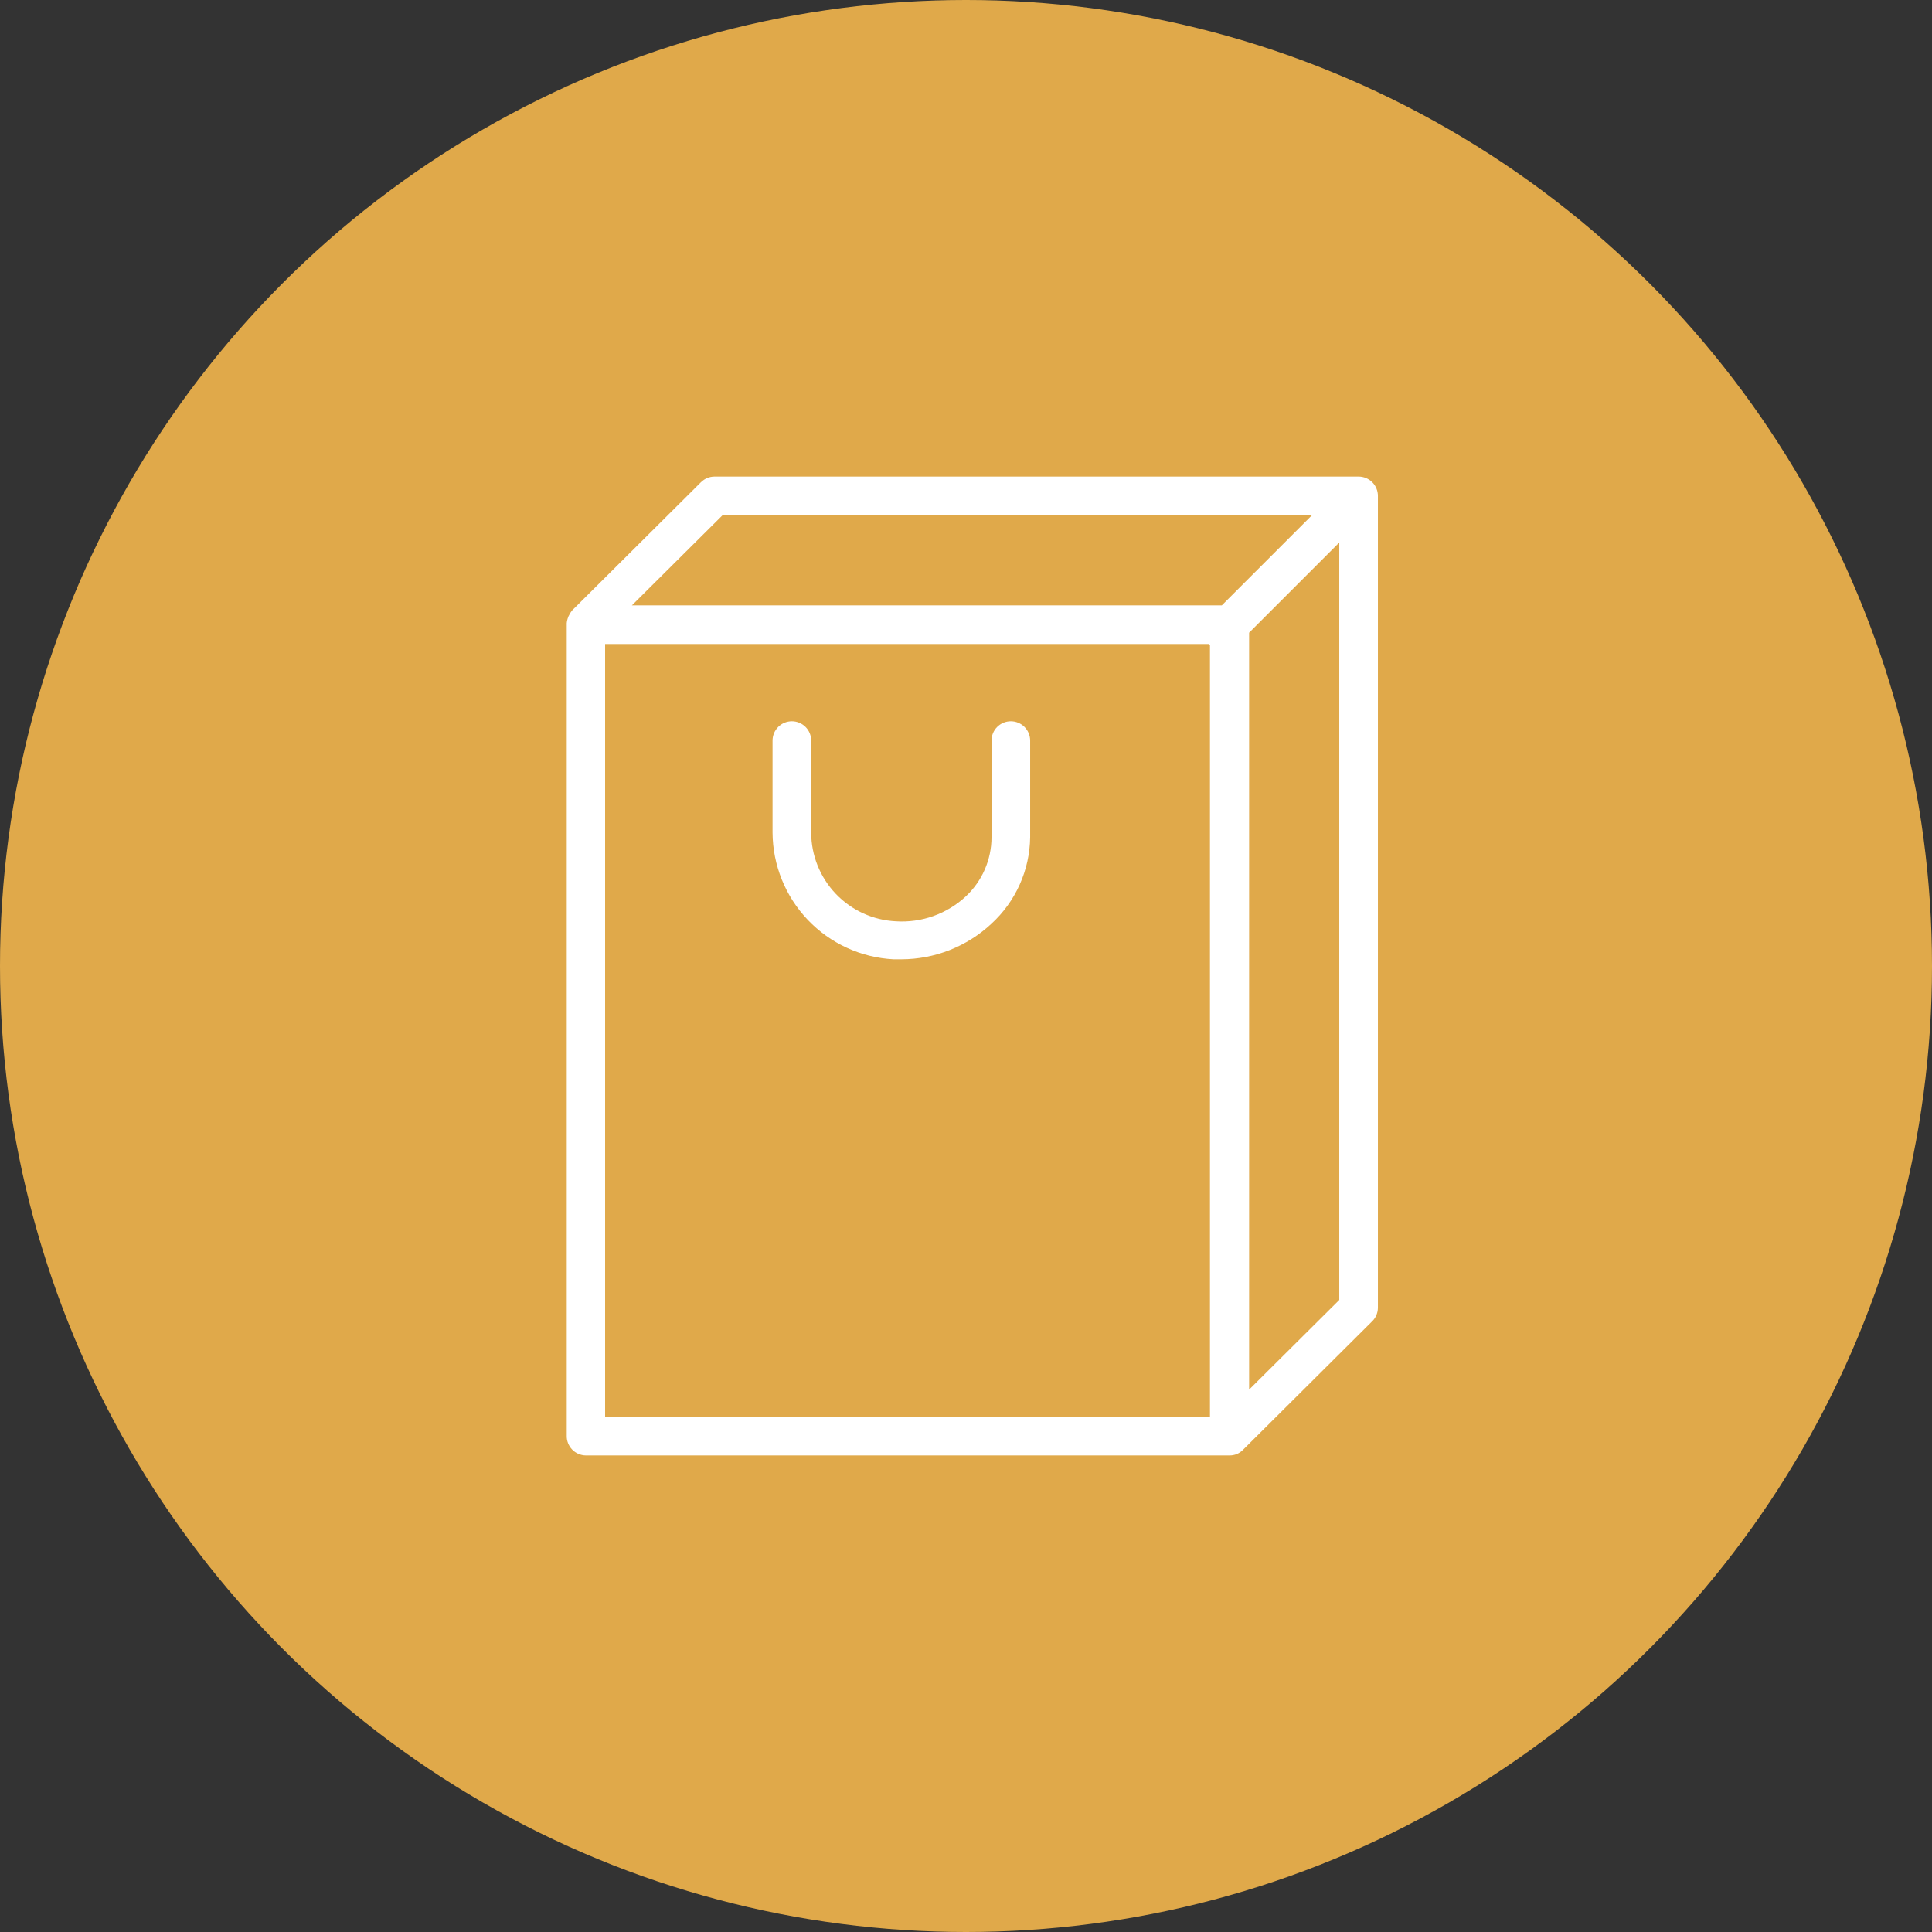
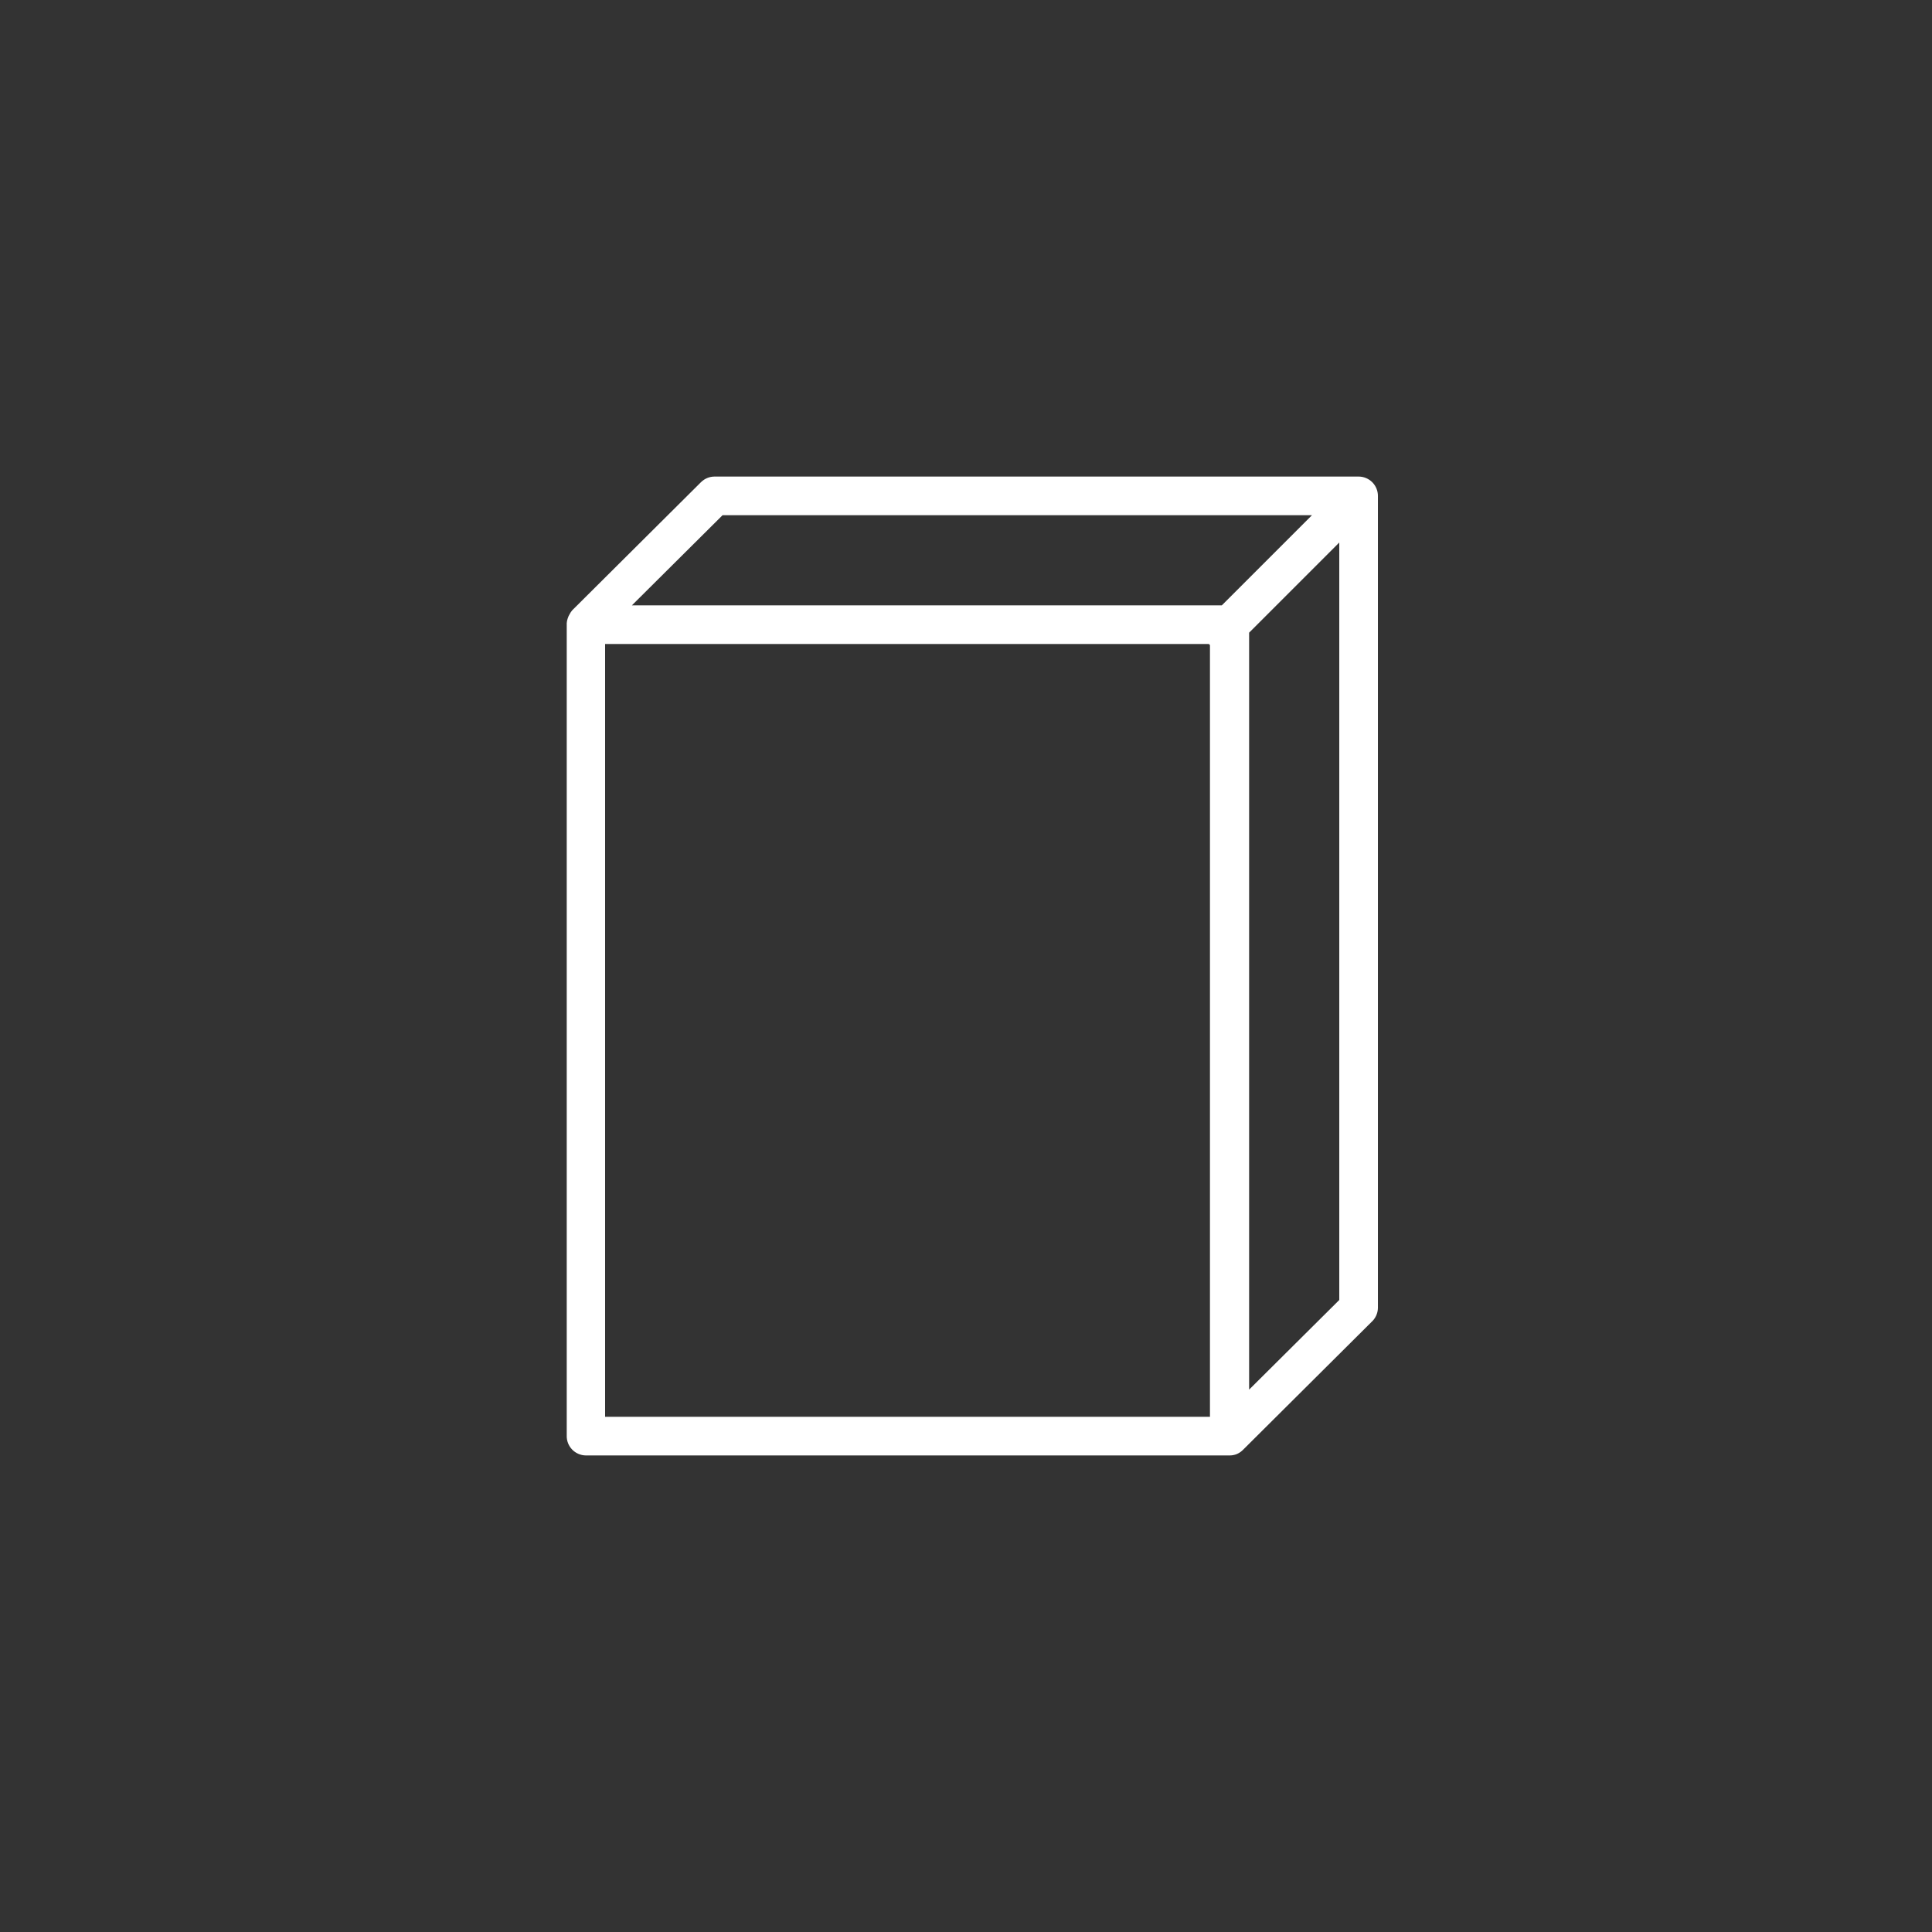
<svg xmlns="http://www.w3.org/2000/svg" width="150" height="150" viewBox="0 0 150 150" fill="none">
  <rect x="0" y="0" width="150" height="150" fill="#333333" stroke="none" />
-   <circle cx="75" cy="75" r="75" fill="#E0A94A" />
  <path d="M105.481 37H55.48C55.083 37 54.702 37.159 54.42 37.44L44.42 47.39C44.35 47.473 44.29 47.563 44.24 47.66C44.167 47.775 44.109 47.899 44.071 48.03C44.033 48.143 44.01 48.261 44.001 48.38C44.001 48.38 44.001 48.43 44.001 48.46C44.001 48.49 44.001 48.46 44.001 48.46V111.46C43.995 111.659 44.029 111.856 44.101 112.042C44.173 112.227 44.281 112.396 44.419 112.54C44.556 112.683 44.721 112.797 44.903 112.876C45.086 112.955 45.282 112.997 45.48 113H95.481C95.662 112.999 95.841 112.965 96.01 112.9C96.185 112.827 96.345 112.722 96.481 112.59V112.59L106.481 102.64C106.634 102.502 106.758 102.335 106.844 102.147C106.93 101.96 106.977 101.756 106.981 101.55V38.5C106.981 38.102 106.823 37.721 106.541 37.439C106.26 37.158 105.878 37 105.481 37ZM56.1 40H101.861L94.861 47H49.06L56.1 40ZM46.98 110V50H93.88V50.06H93.941V110H46.98ZM96.981 107.89V49.12L103.981 42.12V100.93L96.981 107.89Z" fill="white" />
-   <path d="M78.481 56C78.083 56 77.701 56.158 77.42 56.439C77.139 56.721 76.981 57.102 76.981 57.5V65C76.981 65.863 76.803 66.717 76.459 67.508C76.115 68.299 75.612 69.011 74.981 69.6C74.255 70.273 73.401 70.79 72.469 71.122C71.537 71.454 70.548 71.593 69.561 71.53C67.789 71.445 66.118 70.683 64.893 69.4C63.669 68.118 62.984 66.413 62.98 64.64V57.5C62.98 57.102 62.822 56.721 62.541 56.439C62.26 56.158 61.878 56 61.48 56C61.083 56 60.701 56.158 60.42 56.439C60.139 56.721 59.98 57.102 59.98 57.5V64.64C59.995 67.168 60.975 69.596 62.721 71.425C64.467 73.254 66.845 74.347 69.371 74.48H69.971C72.569 74.478 75.07 73.492 76.971 71.72C77.905 70.865 78.654 69.828 79.172 68.672C79.69 67.516 79.965 66.266 79.981 65V57.5C79.981 57.102 79.823 56.721 79.541 56.439C79.26 56.158 78.878 56 78.481 56Z" fill="white" />
</svg>